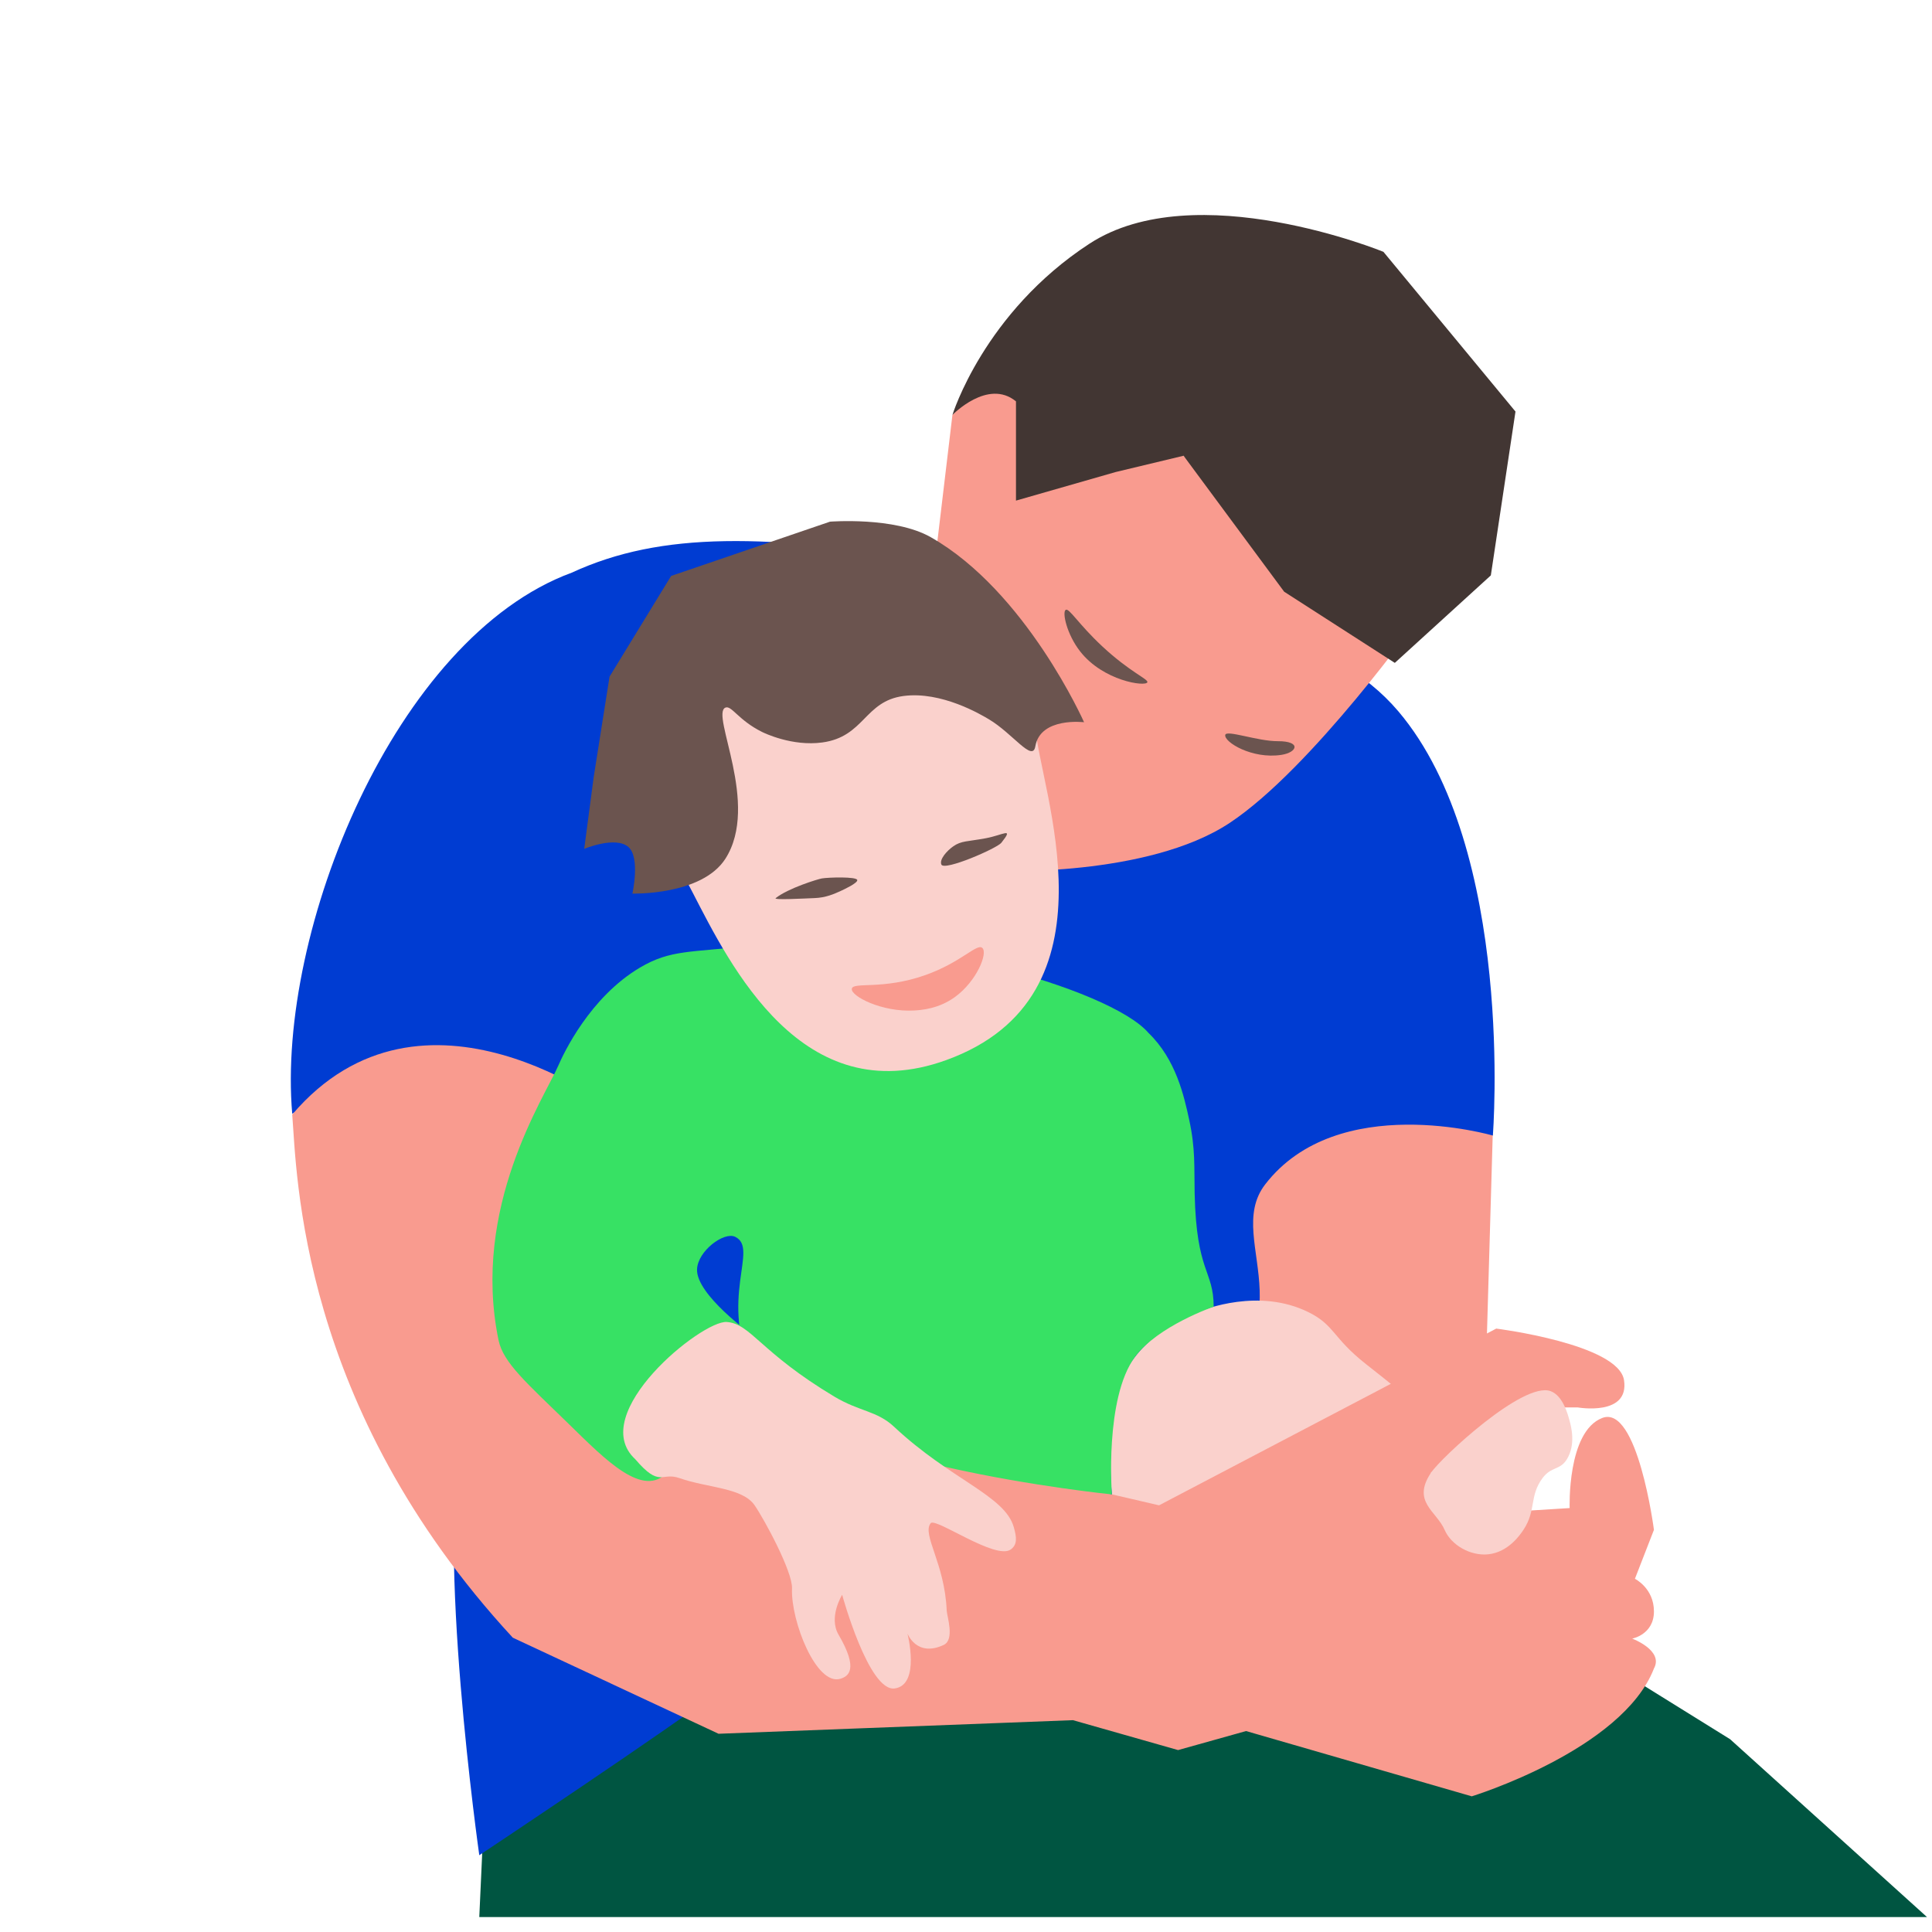
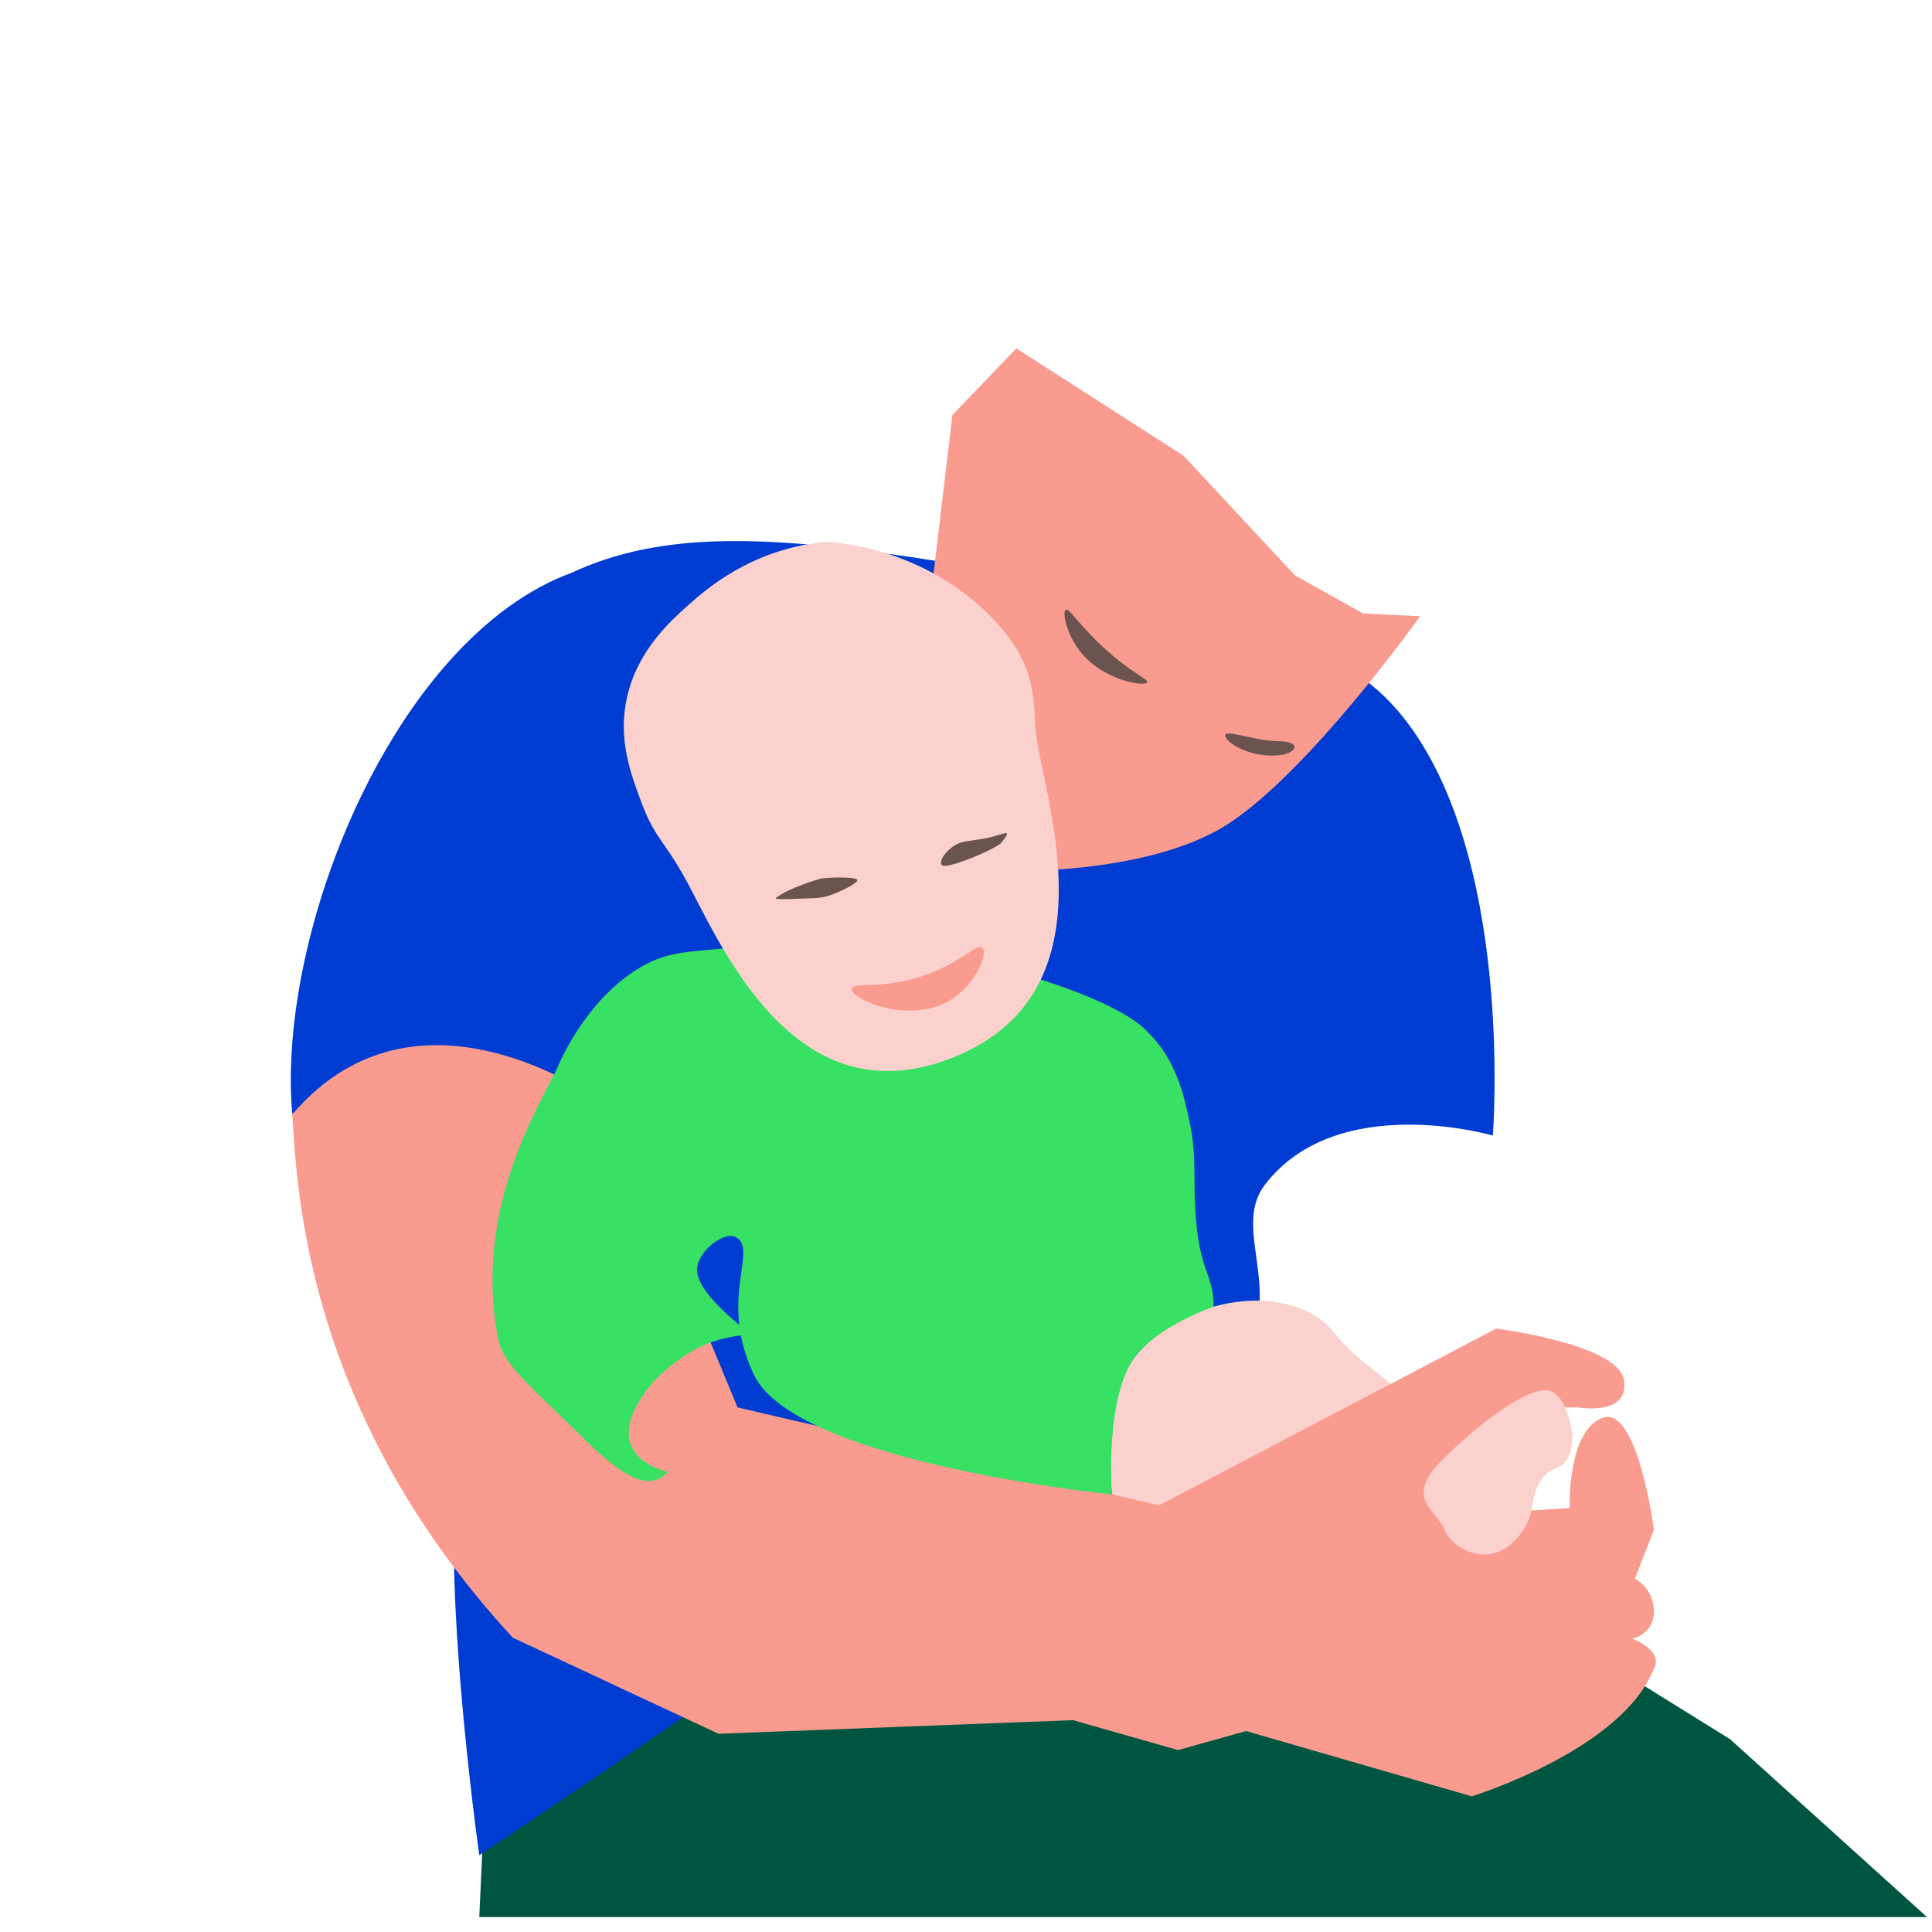
<svg xmlns="http://www.w3.org/2000/svg" width="129" height="129" viewBox="0 0 129 129" fill="none">
  <g clip-path="url(#clip0_2457_54354)">
    <path d="M32.884 108.684L32.002 128.002H128.666L115.52 116.128L103.537 108.684H32.884Z" fill="#005541" />
-     <path d="M99.108 95.122L83.501 96.613L81.158 72.075L99.672 75.694L99.108 95.122Z" fill="#F99B8F" />
    <path d="M47.798 113.042C44.871 115.315 32.002 123.874 32.002 123.874C32.002 123.874 29.05 103.106 30.912 95.611C32.211 90.379 40.898 76.062 40.898 76.062C40.898 76.062 32.799 66.095 19.512 74.368C18.457 62.166 26.366 42.583 38.175 38.237C44.191 35.463 51.19 35.642 62.867 37.511C80.644 40.356 89.005 42.35 93.369 47.497C101.188 56.718 99.678 75.821 99.678 75.821C99.678 75.821 89.314 72.794 84.472 79.088C82.973 81.038 84.021 83.459 84.109 86.169C84.422 95.732 71.765 103.603 70.31 104.506C60.79 110.428 56.585 106.216 47.798 113.042Z" fill="#003CD2" />
    <path d="M76.667 105.233C73.754 103.668 73.796 96.542 74.67 92.887C75.49 89.461 79.182 87.934 79.936 87.621C80.431 87.416 84.07 85.973 87.38 87.621C89.125 88.49 88.971 89.319 91.193 91.071C94.709 93.844 94.54 93.725 94.824 94.908C95.476 97.629 83.989 109.17 76.667 105.233Z" fill="#FAD1CC" />
    <path d="M19.512 74.416C19.828 78.365 19.969 93.907 34.24 109.348L47.977 115.764L71.641 114.856L78.661 116.853L83.2 115.583L98.27 119.941C98.27 119.941 108.316 116.854 110.434 111.407C111.1 110.197 108.981 109.41 108.981 109.41C108.981 109.41 110.434 109.145 110.434 107.594C110.434 106.044 109.164 105.416 109.164 105.416L110.434 102.147C110.434 102.147 109.345 93.769 106.984 94.677C104.625 95.585 104.806 100.694 104.806 100.694L96.091 101.238L95.547 98.333L100.631 93.975H105.351C105.351 93.975 108.801 94.581 108.437 92.16C108.075 89.738 99.904 88.71 99.904 88.71L77.39 100.511L49.248 93.974L41.017 74.124C41.019 74.127 28.247 64.17 19.512 74.416Z" fill="#F99B8F" />
    <path d="M49.991 63.154C46.118 63.613 44.784 63.389 42.729 64.607C39.383 66.591 37.63 70.34 37.281 71.144C36.351 73.291 31.456 80.606 33.287 89.481C33.601 91.004 35.192 92.361 38.008 95.109C40.454 97.496 42.97 100.092 44.585 98.276C44.585 98.276 39.904 97.348 43.091 92.93C44.119 91.505 45.827 90.395 46.541 90.025C48.239 89.145 50.192 89.106 50.192 89.106C50.192 89.106 46.486 86.454 46.541 84.759C46.583 83.531 48.337 82.224 49.084 82.581C50.731 83.368 47.9 86.684 50.34 91.798C53.144 97.675 74.24 99.781 74.24 99.781C74.24 99.781 73.745 93.358 75.782 90.599C77.305 88.535 81.038 87.247 81.038 87.247C81.029 84.778 79.883 85.015 79.767 79.677C79.729 77.905 79.826 76.719 79.404 74.775C79.062 73.2 78.529 70.747 76.681 68.965C74.147 66.016 60.201 61.944 49.991 63.154Z" fill="#37E164" />
-     <path d="M42.411 97.427C44.082 99.381 44.144 98.262 45.379 98.697C47.213 99.344 49.569 99.324 50.381 100.501C51.044 101.462 52.928 104.948 52.883 106.061C52.794 108.233 54.505 112.577 56.111 112.092C56.636 111.933 57.361 111.487 55.99 109.147C55.302 107.974 56.231 106.484 56.231 106.484C56.231 106.484 58.007 112.98 59.742 112.738C61.477 112.496 60.589 109.066 60.589 109.066C60.589 109.066 61.195 110.681 63.01 109.833C63.764 109.481 63.228 107.92 63.211 107.534C63.081 104.373 61.542 102.458 62.142 101.704C62.461 101.303 66.48 104.186 67.488 103.459C67.945 103.131 67.881 102.636 67.69 101.966C67.084 99.846 63.494 98.819 59.702 95.269C58.547 94.188 57.397 94.262 55.708 93.251C50.739 90.275 50.133 88.383 48.525 88.269C46.862 88.149 39.143 94.401 42.411 97.427Z" fill="#FAD1CC" />
    <path d="M96.456 102.147C96.896 103.164 98.169 103.9 99.361 103.782C100.726 103.646 101.53 102.436 101.721 102.147C102.584 100.848 102.102 99.902 102.991 98.697C103.583 97.896 104.16 98.19 104.626 97.427C105.227 96.442 104.904 95.247 104.807 94.884C104.678 94.406 104.351 93.189 103.537 92.887C101.711 92.212 96.215 97.341 95.548 98.334C94.246 100.277 95.915 100.893 96.456 102.147Z" fill="#FAD1CC" />
    <path d="M94.822 41.143C94.822 41.143 87.614 51.294 82.113 54.942C76.611 58.59 66.498 58.154 66.498 58.154L61.777 42.96L63.593 27.709L67.86 23.261L79.025 30.432L86.469 38.42L91.009 40.963L94.822 41.143Z" fill="#F99B8F" />
-     <path d="M85.744 39.509L93.132 44.261L99.543 38.419L101.189 27.479L92.371 16.814C92.371 16.814 79.809 11.67 72.749 16.268C65.689 20.868 63.594 27.707 63.594 27.707C63.594 27.707 65.955 25.256 67.837 26.799V29.447V33.426L74.488 31.519L79.027 30.43L85.744 39.509Z" fill="#423633" />
    <path d="M76.243 55.97C76.232 56.235 73.466 56.729 72.188 56.515C70.58 56.245 69.107 55.055 68.678 53.61C68.487 52.965 68.457 52.115 68.678 52.036C68.815 51.987 69.012 52.252 69.404 52.763C71.017 54.864 71.246 55.018 71.462 55.122C71.955 55.362 71.966 55.141 73.278 55.485C74.028 55.683 76.251 55.765 76.243 55.97Z" fill="#F99B8F" />
    <path d="M71.159 40.719C70.908 40.861 71.224 42.351 72.128 43.503C73.67 45.467 76.466 45.861 76.607 45.56C76.705 45.35 75.458 44.895 73.581 43.14C71.999 41.661 71.391 40.588 71.159 40.719Z" fill="#6B544F" />
    <path d="M81.81 49.071C81.718 49.545 83.604 50.705 85.562 50.402C86.634 50.236 86.9 49.484 85.32 49.489C83.966 49.495 81.88 48.709 81.81 49.071Z" fill="#6B544F" />
    <path d="M46.225 59.549C48.774 64.494 53.573 74.252 63.17 70.786C75.032 66.501 69.383 52.61 69.128 48.532C68.997 46.419 69.162 43.972 65.69 40.709C61.223 36.51 55.576 36.129 54.939 36.196C50.096 36.718 47.096 39.39 45.983 40.382C44.752 41.48 42.573 43.42 41.868 46.551C41.239 49.341 42.103 51.644 42.836 53.6C43.81 56.199 44.429 56.066 46.225 59.549Z" fill="#FAD1CC" />
-     <path d="M48.434 47.248C48.841 47.075 49.293 48.082 50.876 48.869C51.039 48.95 52.893 49.846 54.9 49.575C57.725 49.195 57.71 46.815 60.333 46.471C62.861 46.14 65.496 47.709 66.024 48.024C67.637 48.984 68.944 50.917 69.128 49.835C69.465 47.861 72.383 48.224 72.383 48.224C72.383 48.224 68.514 39.488 62.144 35.866C59.721 34.489 55.418 34.832 55.418 34.832L44.812 38.454L40.699 45.18L39.638 51.906L39.008 56.679C39.008 56.679 41.108 55.795 41.967 56.562C42.758 57.267 42.226 59.666 42.226 59.666C42.226 59.666 46.856 59.799 48.434 57.339C50.768 53.695 47.419 47.678 48.434 47.248Z" fill="#6B544F" />
    <path d="M56.876 66.017C56.791 66.51 58.894 67.6 61.051 67.47C61.543 67.44 62.687 67.356 63.775 66.562C65.213 65.512 65.974 63.644 65.59 63.294C65.231 62.966 64.189 64.257 61.777 65.11C58.95 66.109 56.956 65.546 56.876 66.017Z" fill="#F99B8F" />
    <path d="M57.238 58.754C57.172 58.526 55.346 58.577 54.878 58.652C54.64 58.69 52.639 59.296 51.792 59.968C51.613 60.11 53.701 59.99 54.395 59.965C55.139 59.938 55.689 59.693 56.15 59.482C56.342 59.392 57.297 58.954 57.238 58.754Z" fill="#6B544F" />
    <path d="M62.855 57.725C62.711 57.381 63.223 56.81 63.642 56.515C64.187 56.129 64.591 56.199 65.82 55.97C67.008 55.749 67.715 55.191 66.861 56.272C66.568 56.643 63.043 58.179 62.855 57.725Z" fill="#6B544F" />
  </g>
  <defs>
    <clipPath id="clip0_2457_54354">
      <rect width="128" height="128" fill="white" transform="translate(0.666 0.001)" />
    </clipPath>
  </defs>
</svg>